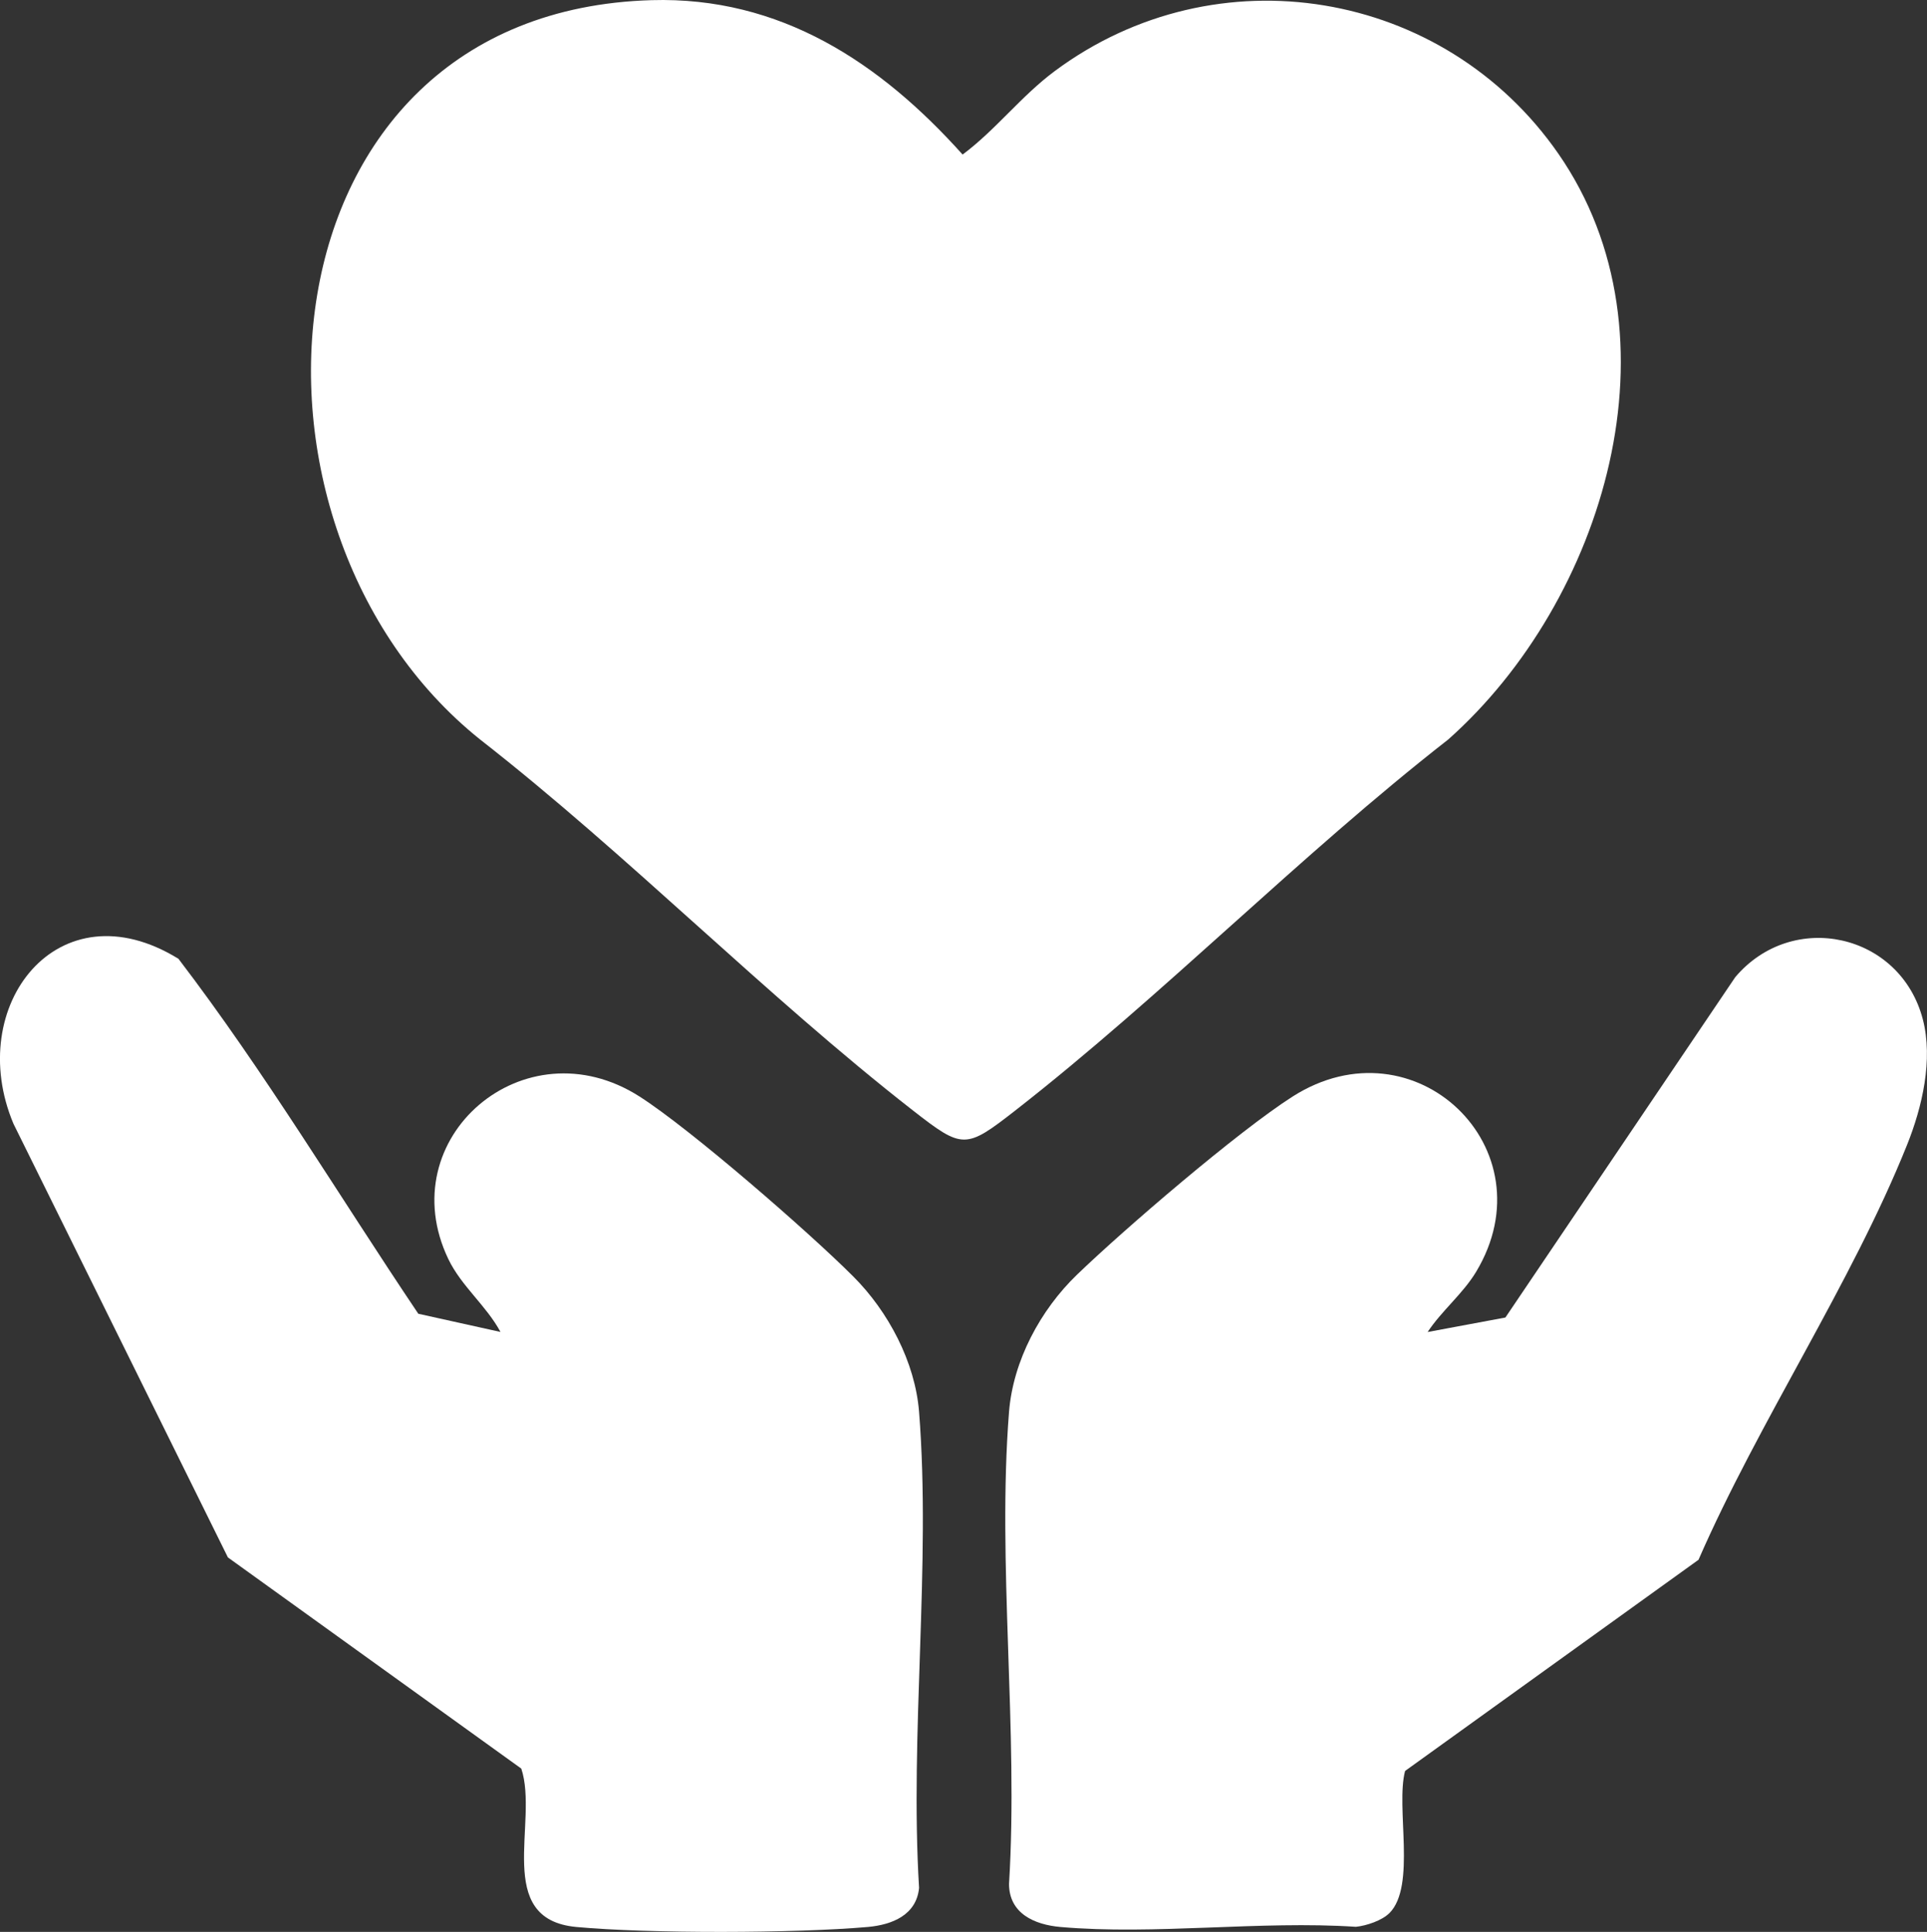
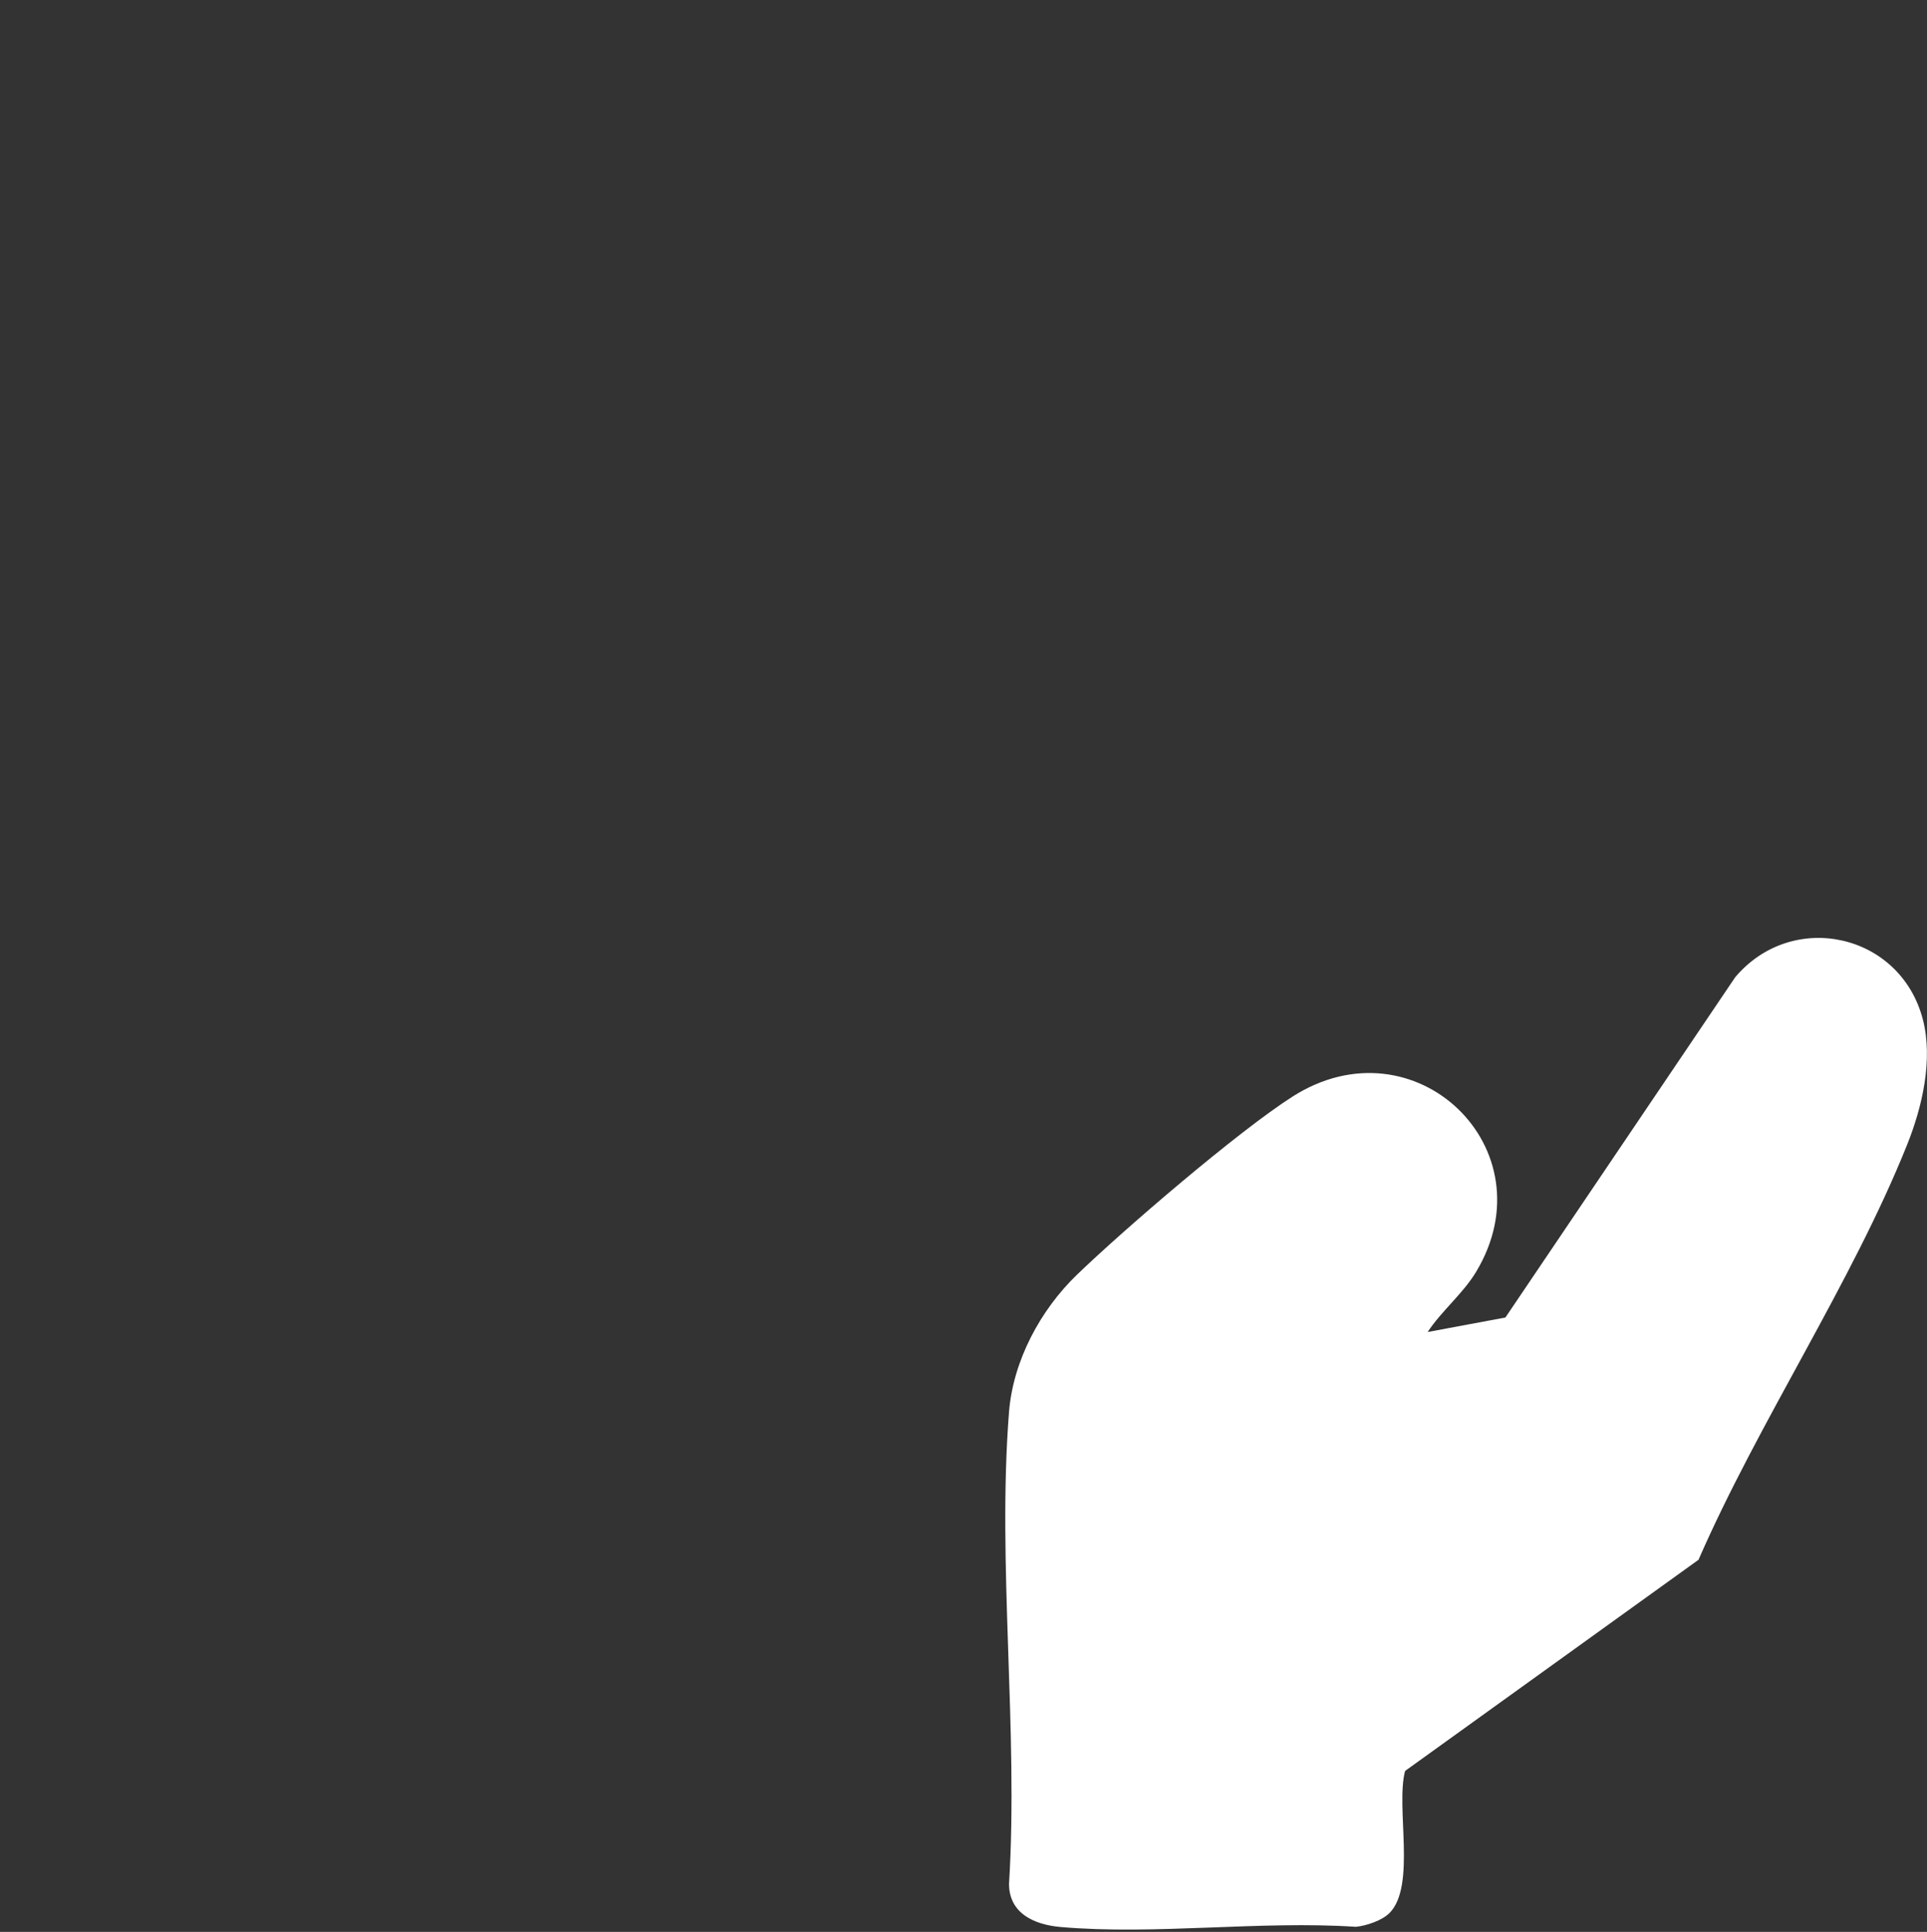
<svg xmlns="http://www.w3.org/2000/svg" id="Capa_1" data-name="Capa 1" viewBox="0 0 368.22 369.23">
  <rect x="0" y="0" width="368.22" height="369.23" fill="#333333" stroke="none" />
  <defs>
    <style>      .cls-1 {        fill: #fff;      }    </style>
  </defs>
-   <path class="cls-1" d="M124.49.03c24.58-.72,43.69,11.91,59.45,29.51,6.39-4.77,11.17-11.17,17.6-15.95,30.91-22.99,74.36-15.73,96.22,15.76,24.23,34.92,8.79,85.47-21.01,111.97-28.37,22.15-54.48,48.86-82.74,70.92-9.51,7.42-10.06,7.41-19.56,0-28.25-22.04-54.36-48.77-82.73-70.92C41.12,100.78,48.46,2.26,124.49.03" />
-   <path class="cls-1" d="M95.64,254.58c-2.69-5.02-7.48-8.75-9.97-13.94-11.07-23.1,14.54-45.15,36.55-31.06,9.76,6.24,32.35,25.89,40.85,34.41,6.66,6.66,11.8,16.33,12.55,25.86,2.31,29.22-1.8,61.44,0,90.98-.5,5.15-5.1,7.04-9.79,7.46-13.87,1.22-41.9,1.29-55.72,0-15.92-1.49-7.12-20.12-10.5-30.27l-56.06-40.36L2.57,214.77c-9.47-22.51,8.56-45.69,31.53-31.52,16.51,21.62,30.62,45.22,45.83,67.84l15.71,3.48Z" />
  <path class="cls-1" d="M265.49,365.64c-1.43,1.43-4.37,2.41-6.4,2.62-18.23-1.22-38.5,1.62-56.48.03-4.97-.44-9.79-2.59-9.8-8.23,1.81-29.3-2.29-61.24,0-90.22.78-9.78,6-19.48,12.98-26.21,9.17-8.84,30.84-27.44,41.2-34.05,23.34-14.89,49.22,9.98,35.07,33.5-2.5,4.16-6.59,7.45-9.26,11.5l14.86-2.77,43.92-65.05c10.96-12.96,31.57-8.4,35.85,8.09,1.98,7.66-.11,16.71-3.02,23.96-10.57,26.4-28.37,52.97-39.85,79.3l-56.07,40.36c-1.84,6.94,2.18,21.99-3,27.18" />
</svg>